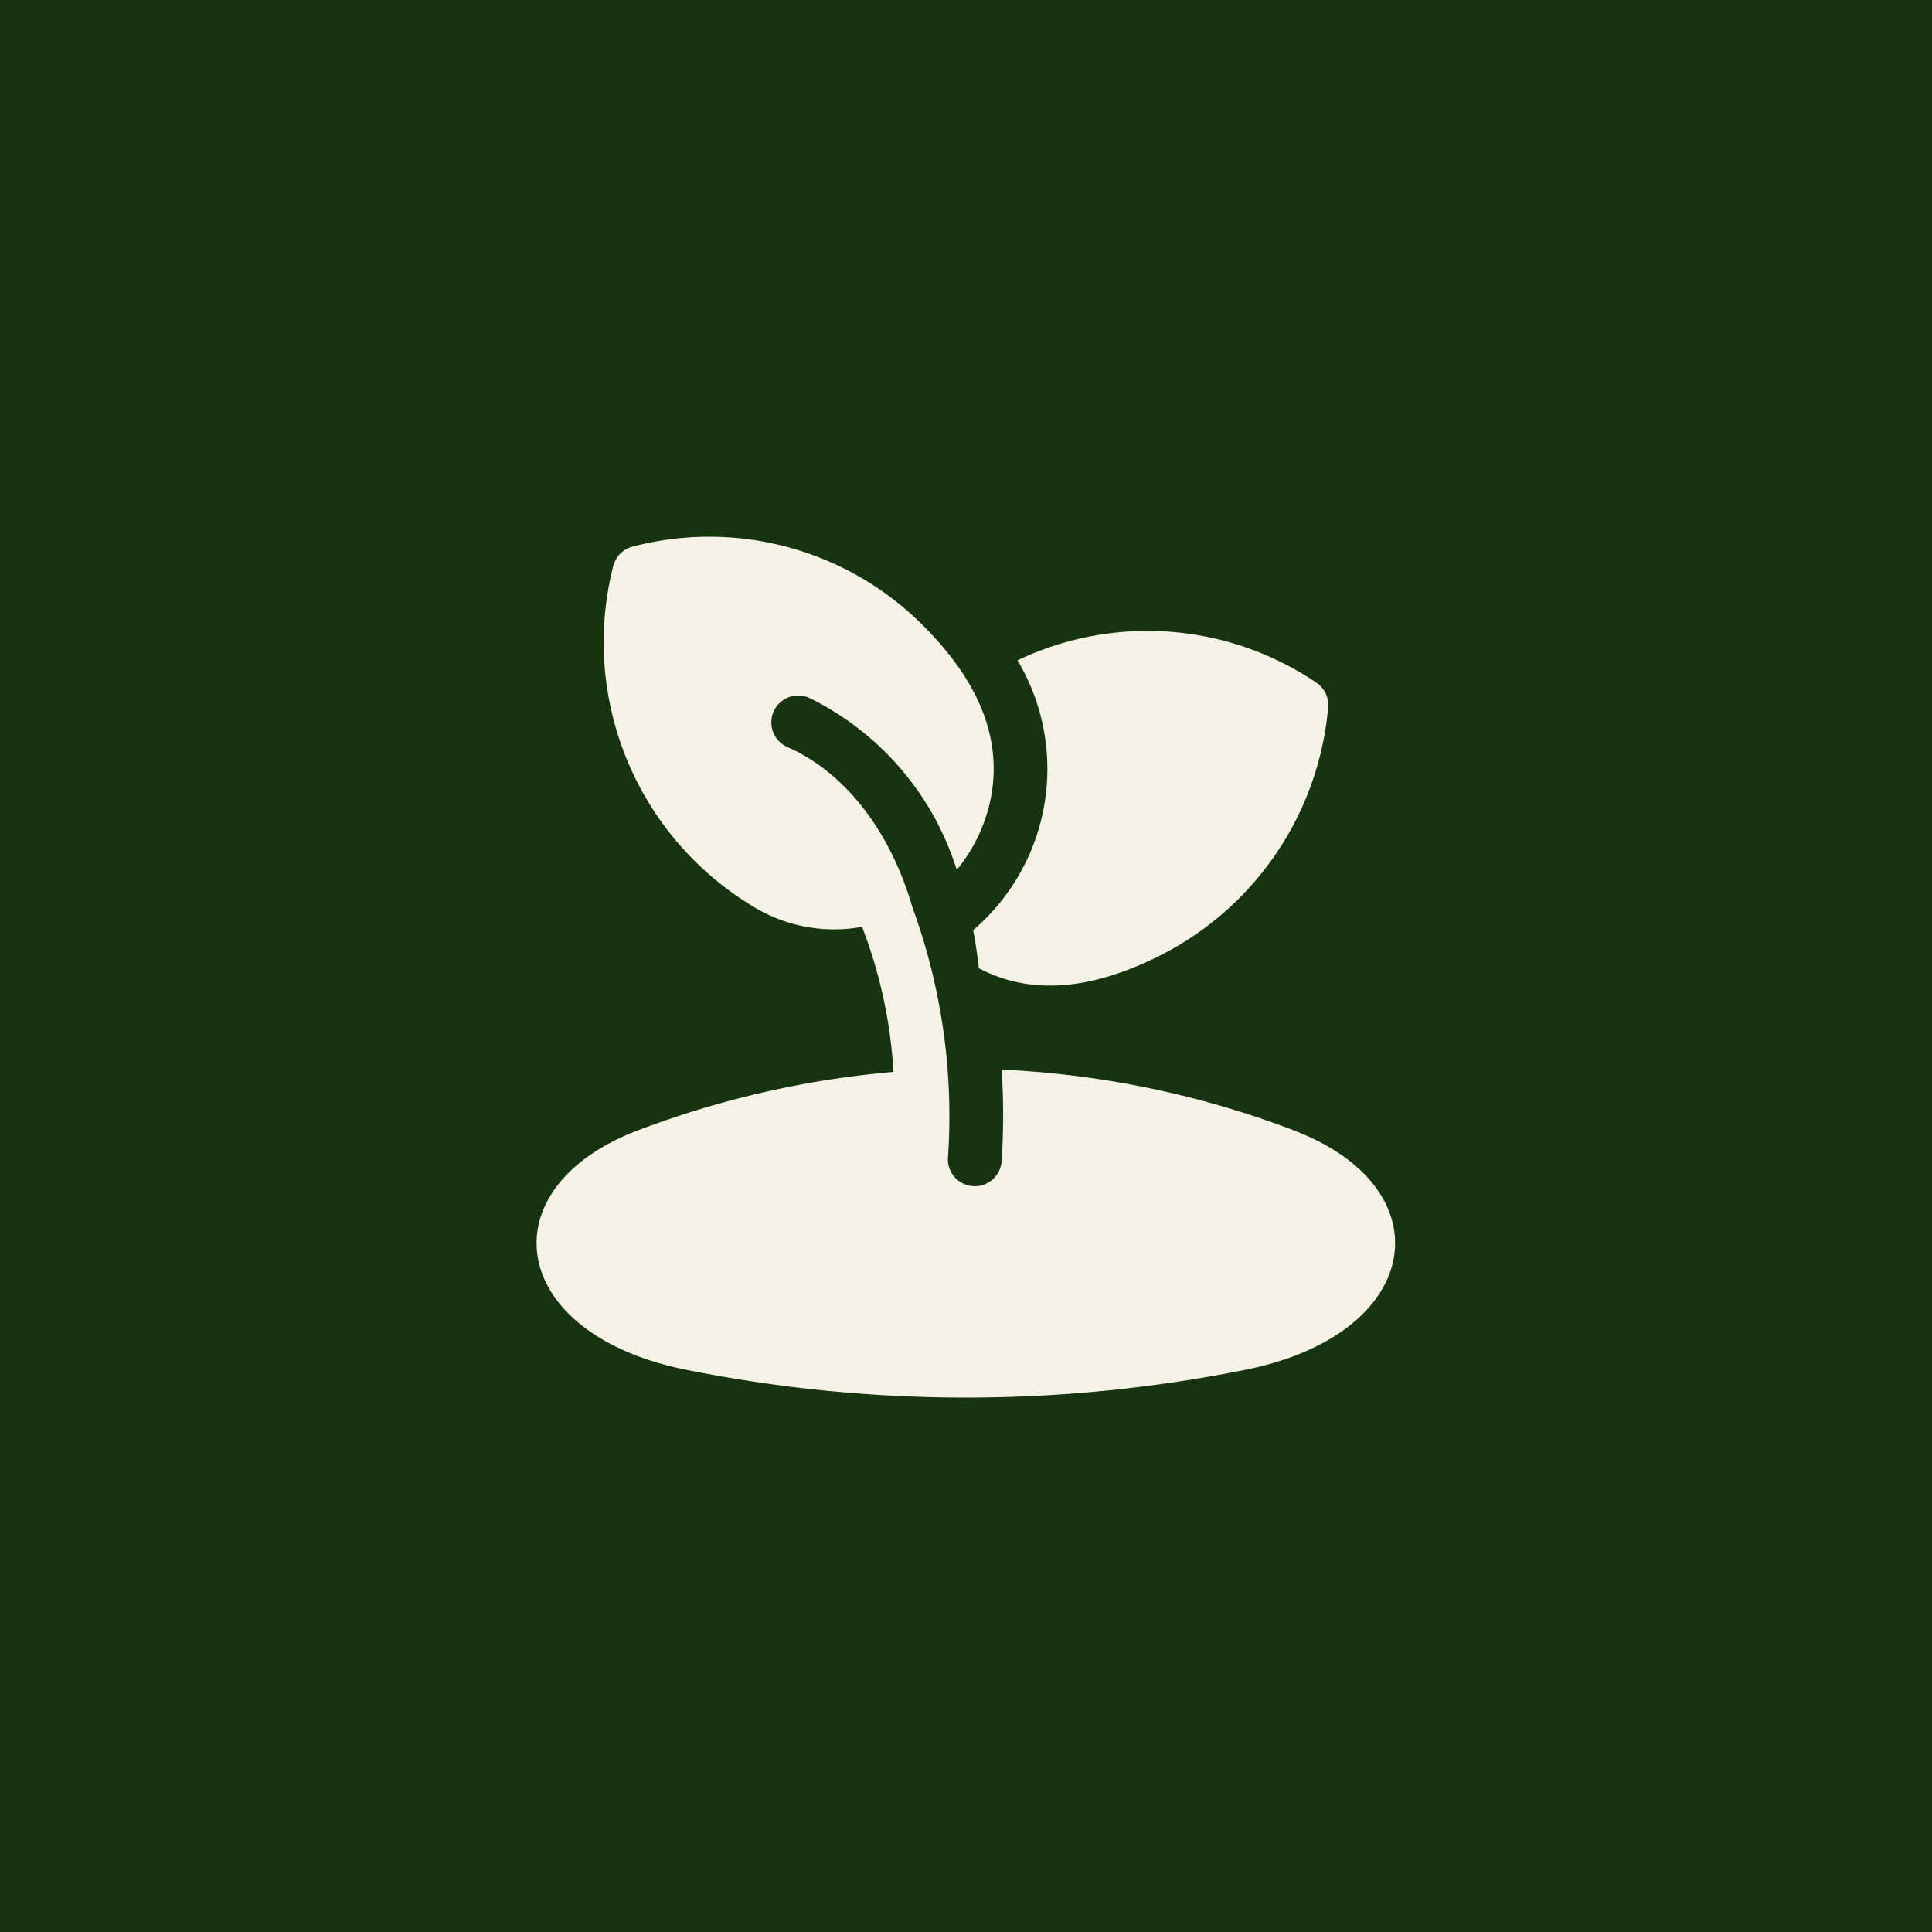
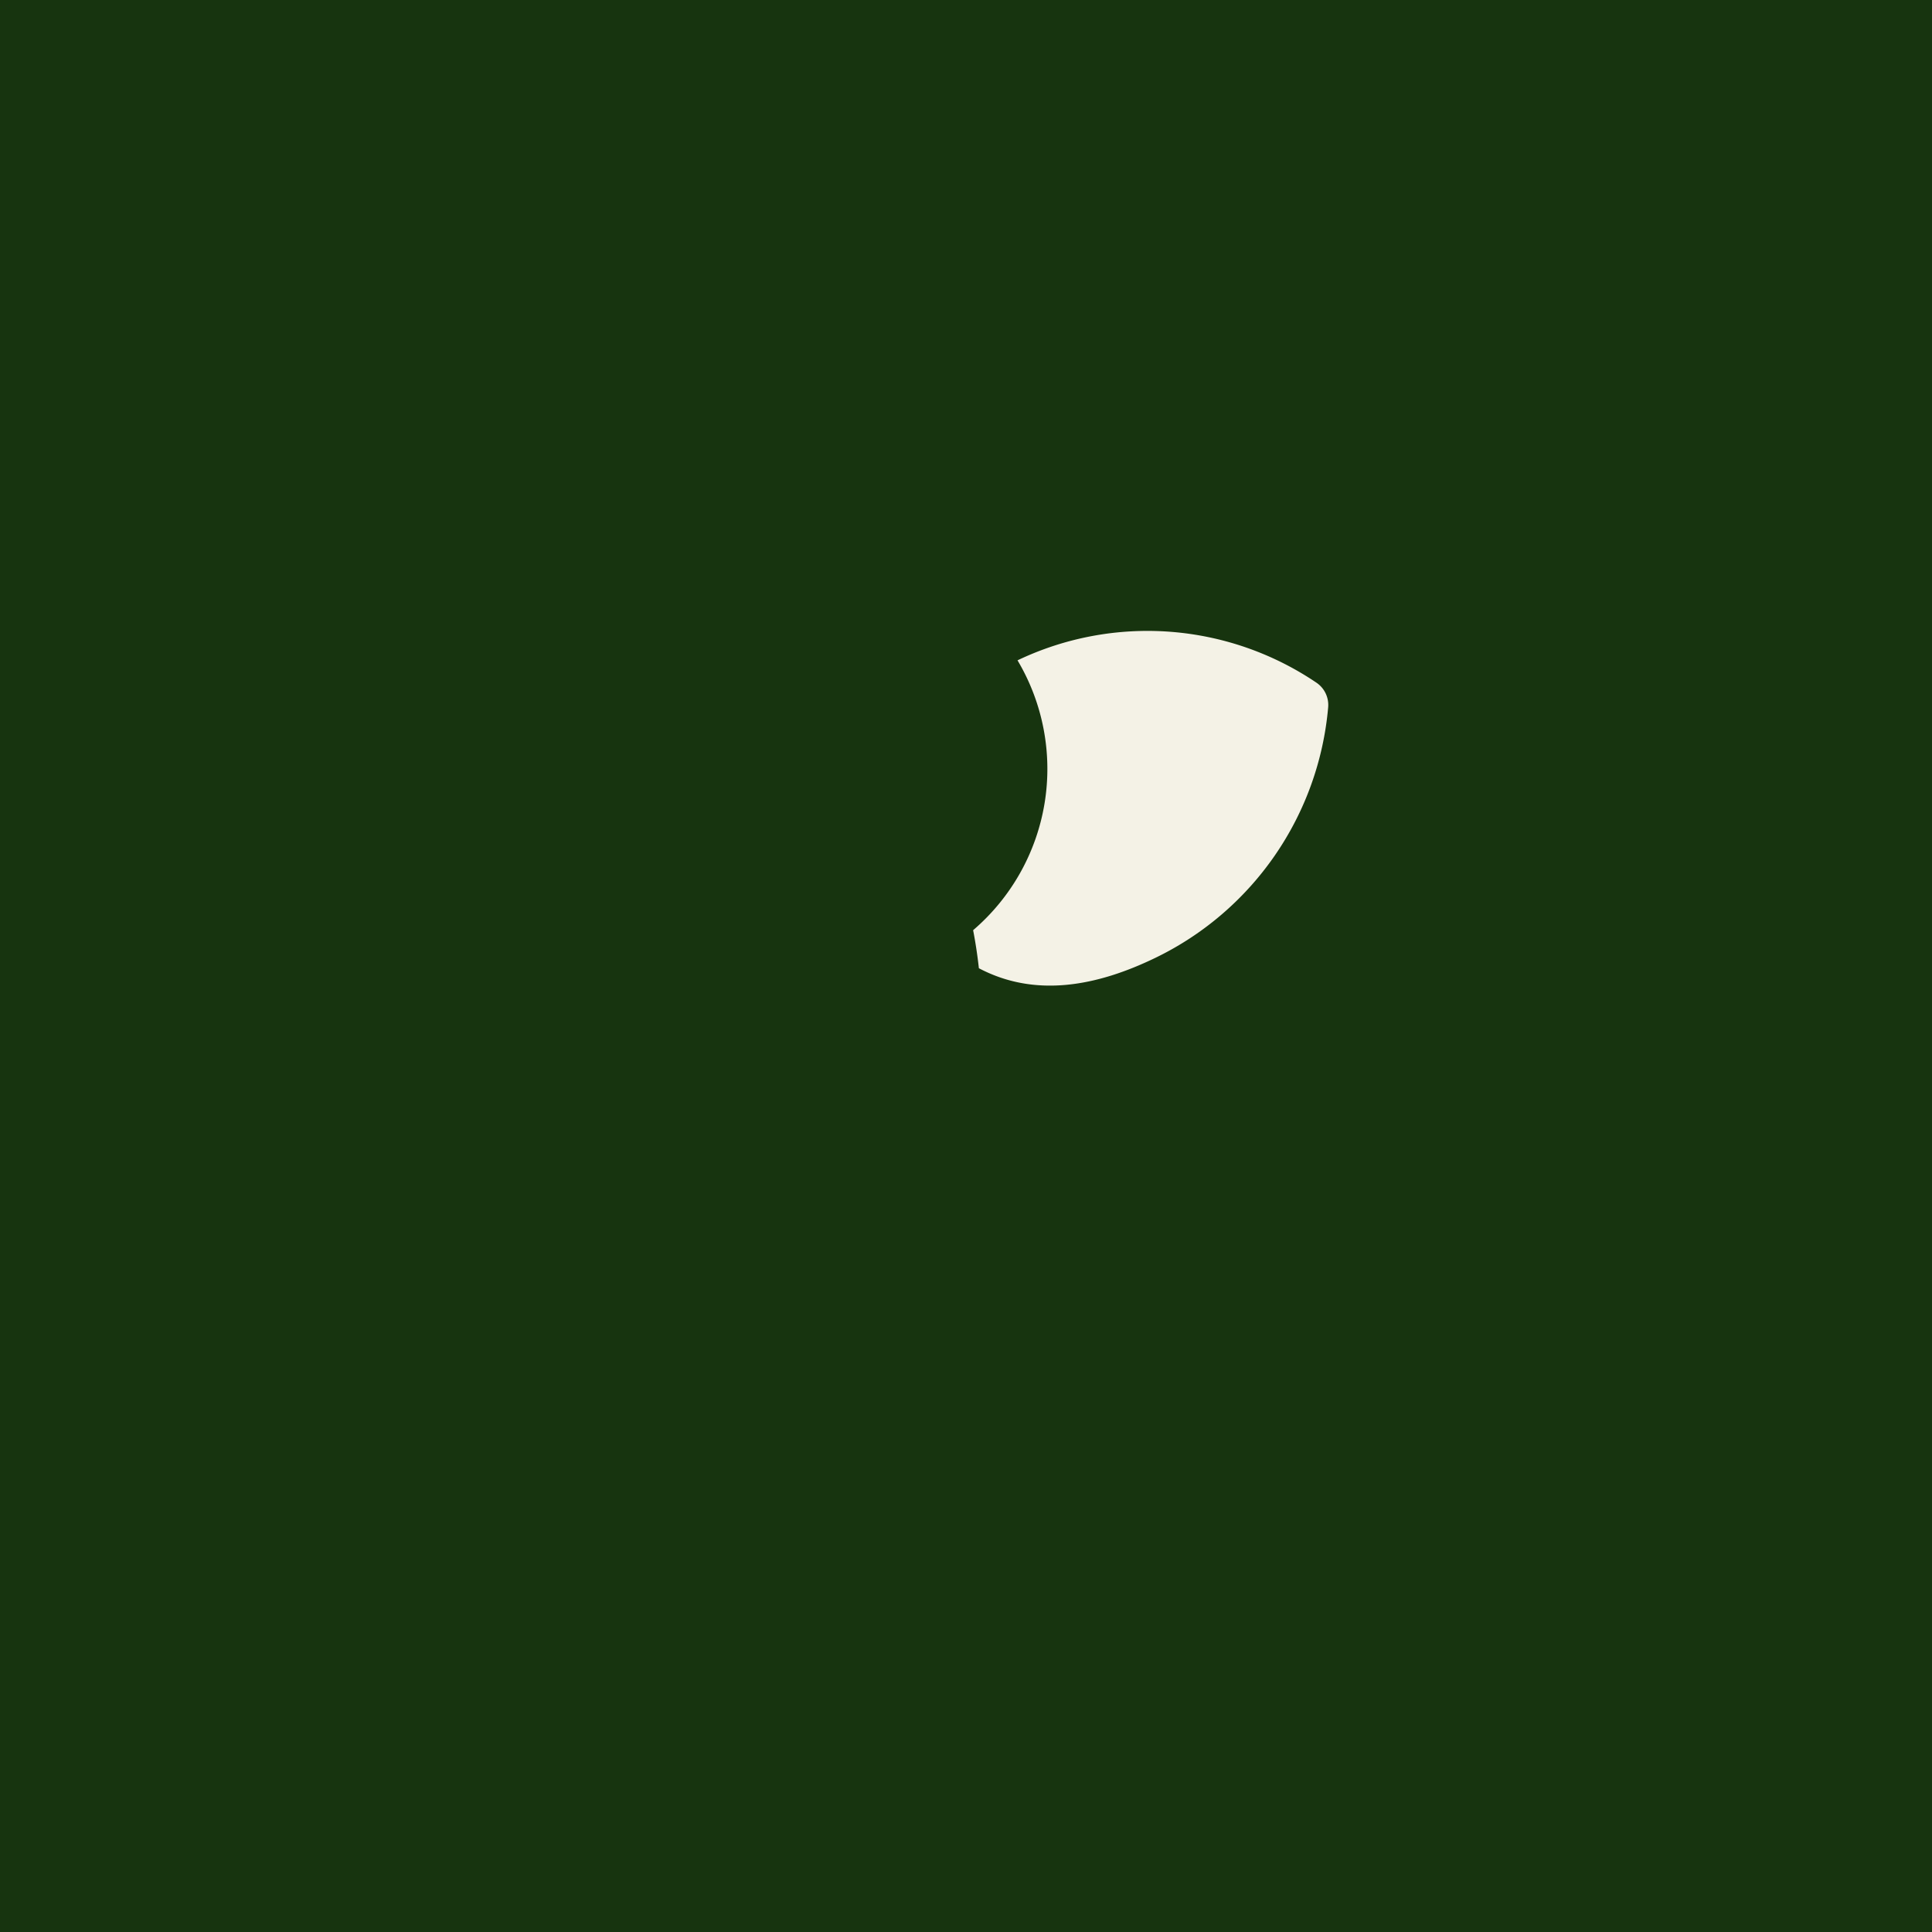
<svg xmlns="http://www.w3.org/2000/svg" width="90" height="90" viewBox="0 0 90 90">
  <g transform="translate(-1238 -2320)">
    <rect width="90" height="90" transform="translate(1238 2320)" fill="#17340f" />
    <g transform="translate(1262.307 2345)">
      <path d="M260.232,70.014q.168.867.268,1.772c2.637,1.391,5.508.831,8.224-.485a14.35,14.35,0,0,0,8.047-11.672,1.253,1.253,0,0,0-.545-1.144A14.05,14.05,0,0,0,262.3,57.443,9.891,9.891,0,0,1,260.232,70.014Z" transform="translate(-239.207 -51.682)" fill="#f4f2e6" />
-       <path d="M35.906,27.633a43.827,43.827,0,0,0-13.551-2.806,32.926,32.926,0,0,1,0,4.221,1.253,1.253,0,1,1-2.5-.157,28.309,28.309,0,0,0-1.659-11.626c-1.11-3.82-3.344-6.38-5.817-7.462a1.253,1.253,0,1,1,1-2.3,13.368,13.368,0,0,1,6.883,8.021,7.582,7.582,0,0,0,1.631-3.589c.478-3.008-1.008-5.591-3.155-7.751A14.062,14.062,0,0,0,5.153.466a1.253,1.253,0,0,0-.892.9A14.365,14.365,0,0,0,10.7,17.182a7.222,7.222,0,0,0,5.151.993,22.21,22.21,0,0,1,1.462,6.758,44.208,44.208,0,0,0-11.84,2.7c-7.14,2.669-6.192,9.505,2.2,11.18a66.168,66.168,0,0,0,26.024,0c8.375-1.671,9.357-8.5,2.2-11.18Z" transform="translate(0 0)" fill="#f4f2e6" />
    </g>
  </g>
</svg>